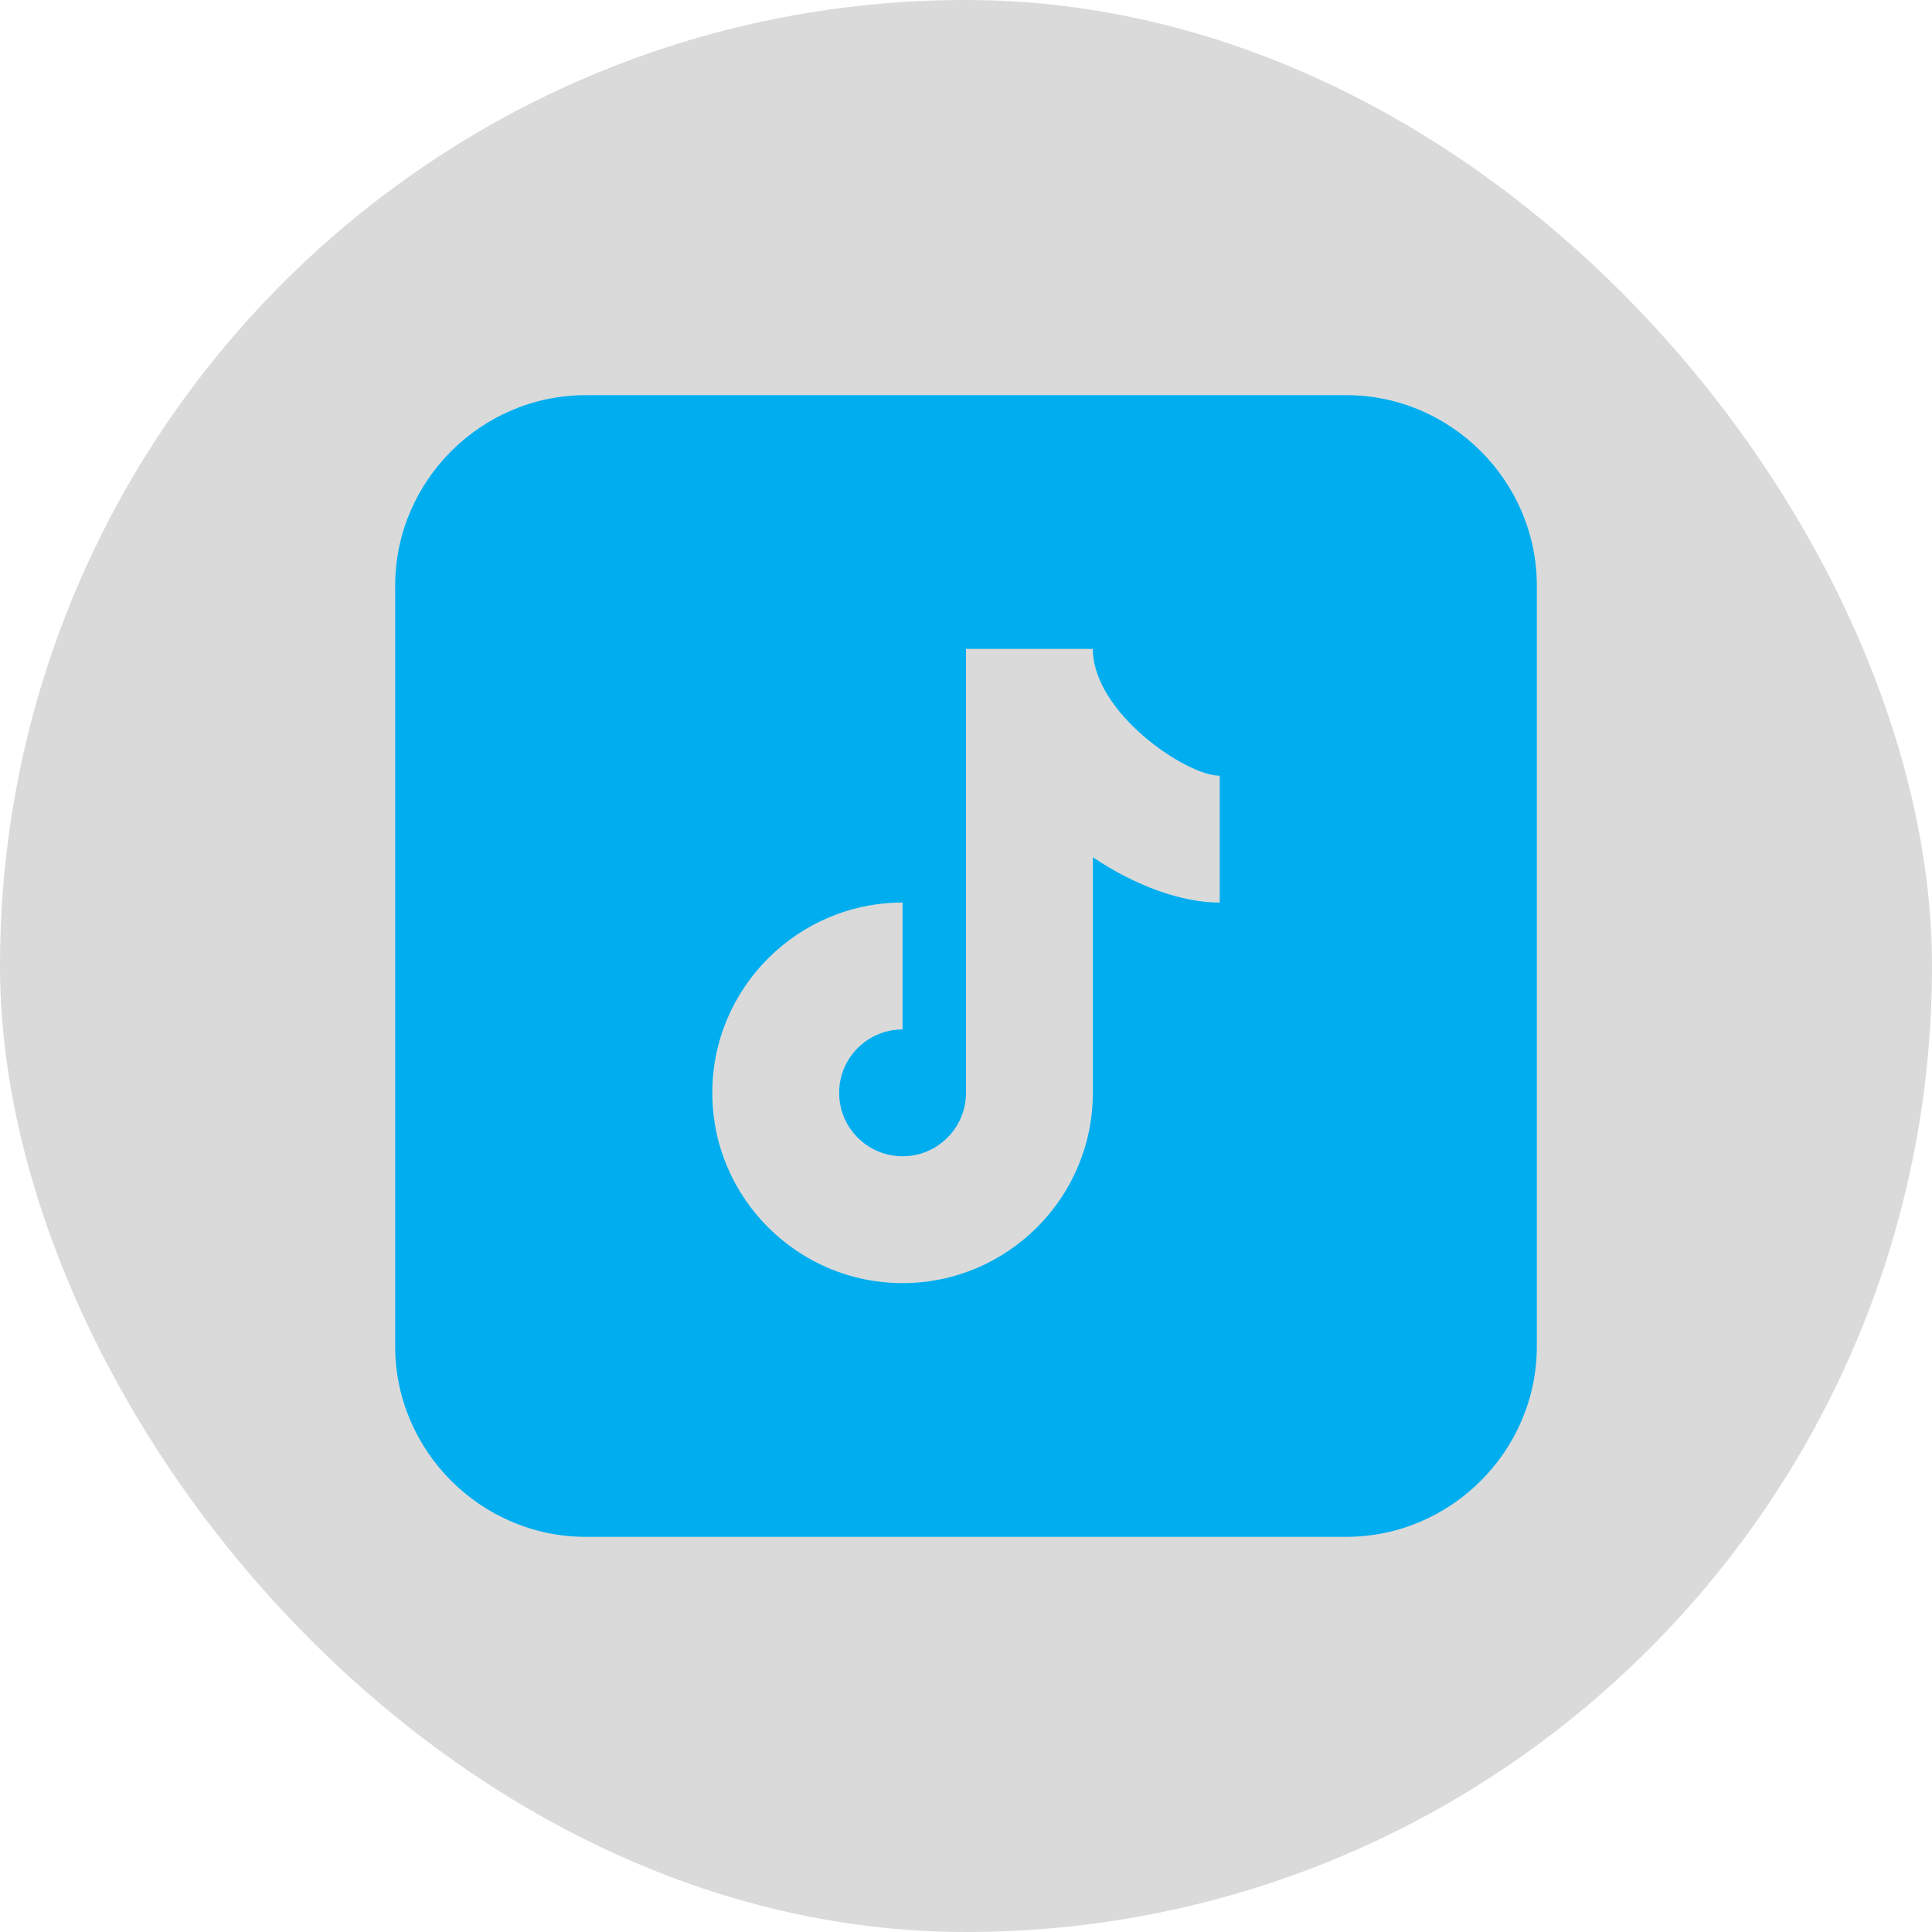
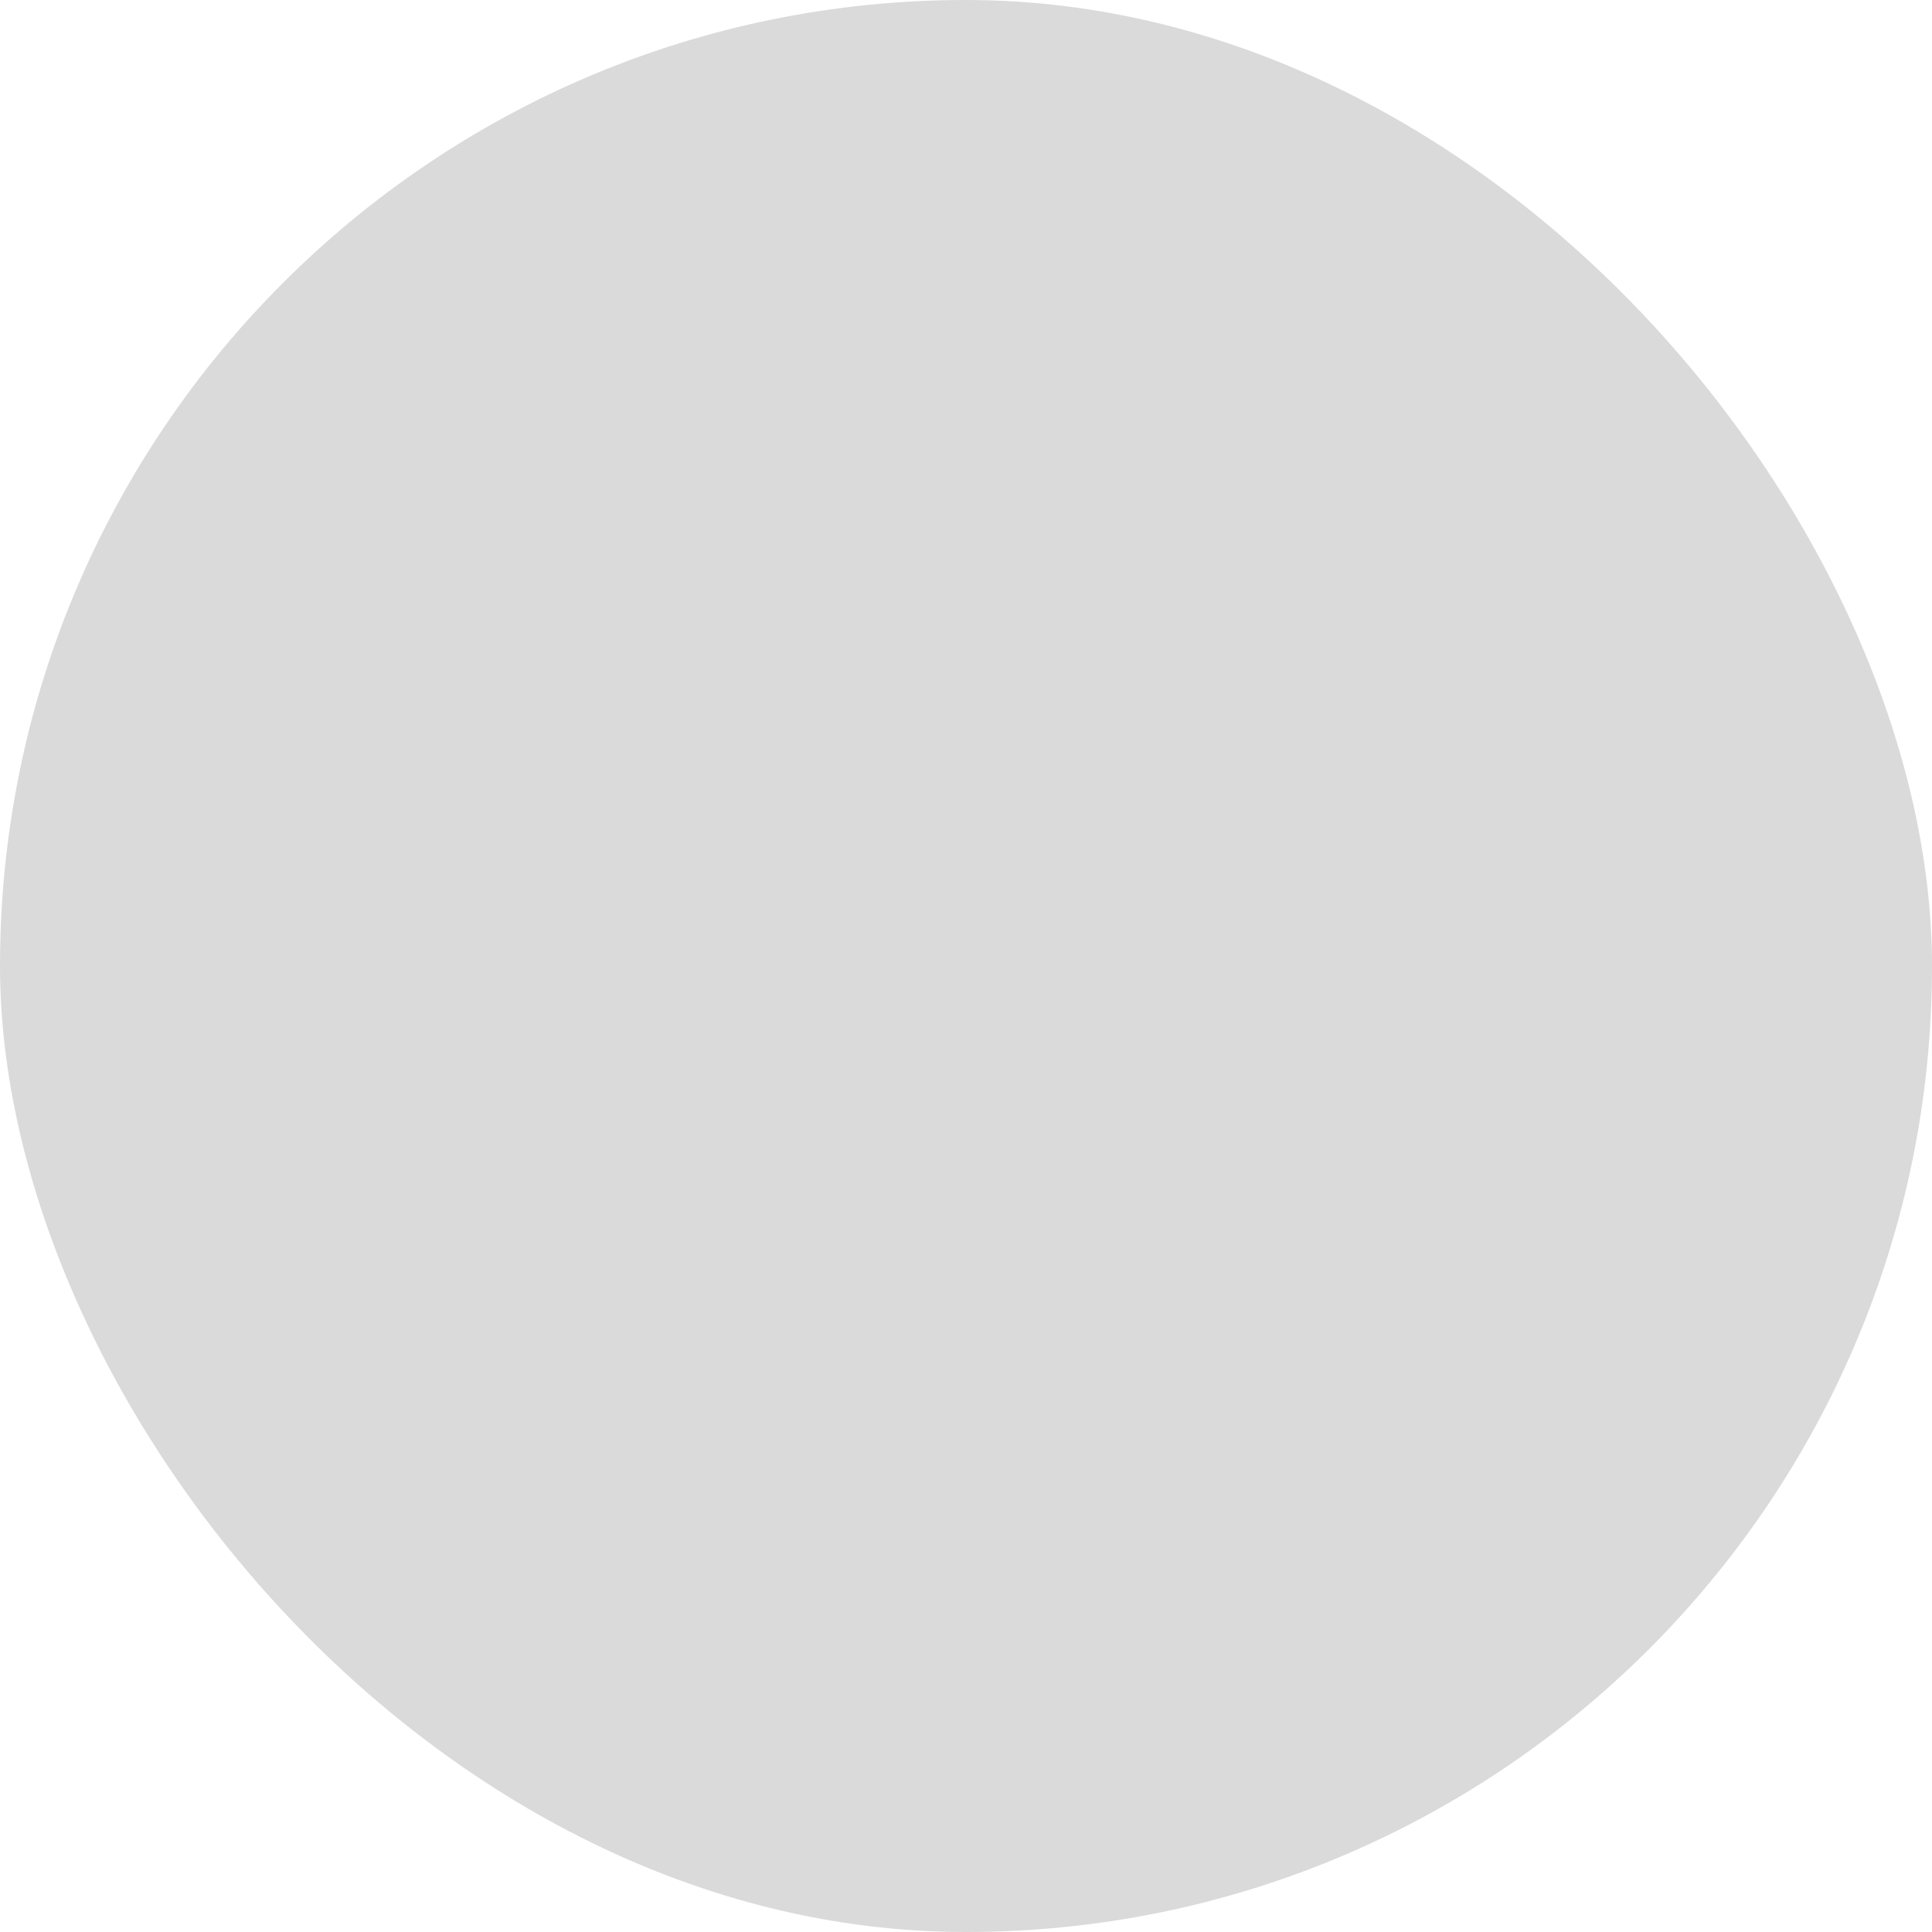
<svg xmlns="http://www.w3.org/2000/svg" width="88" height="88" viewBox="0 0 88 88" fill="none">
  <rect width="88" height="88" rx="44" fill="#DADADA" />
-   <path d="M26.667 18C21.915 18 18 21.915 18 26.667V61.333C18 66.085 21.915 70 26.667 70H61.333C66.085 70 70 66.085 70 61.333V26.667C70 21.915 66.085 18 61.333 18H26.667ZM44 29.556H49.778C49.778 32.459 54.027 35.333 55.556 35.333V41.111C53.808 41.111 51.708 40.343 49.778 39.046V49.778C49.778 54.556 45.889 58.444 41.111 58.444C36.333 58.444 32.444 54.556 32.444 49.778C32.444 45 36.333 41.111 41.111 41.111V46.889C39.516 46.889 38.222 48.186 38.222 49.778C38.222 51.37 39.516 52.667 41.111 52.667C42.706 52.667 44 51.37 44 49.778V29.556Z" fill="#00AEEF" />
</svg>